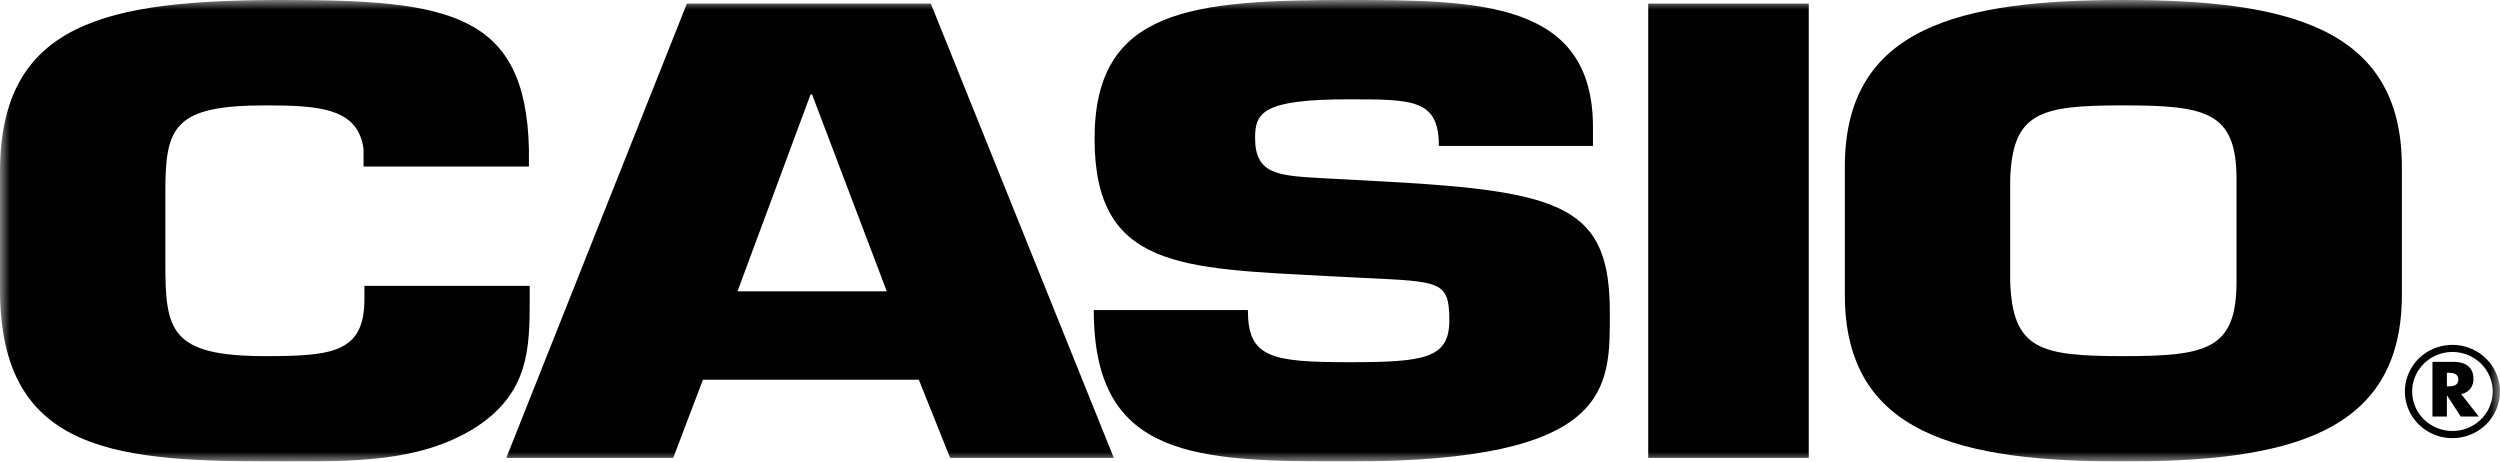
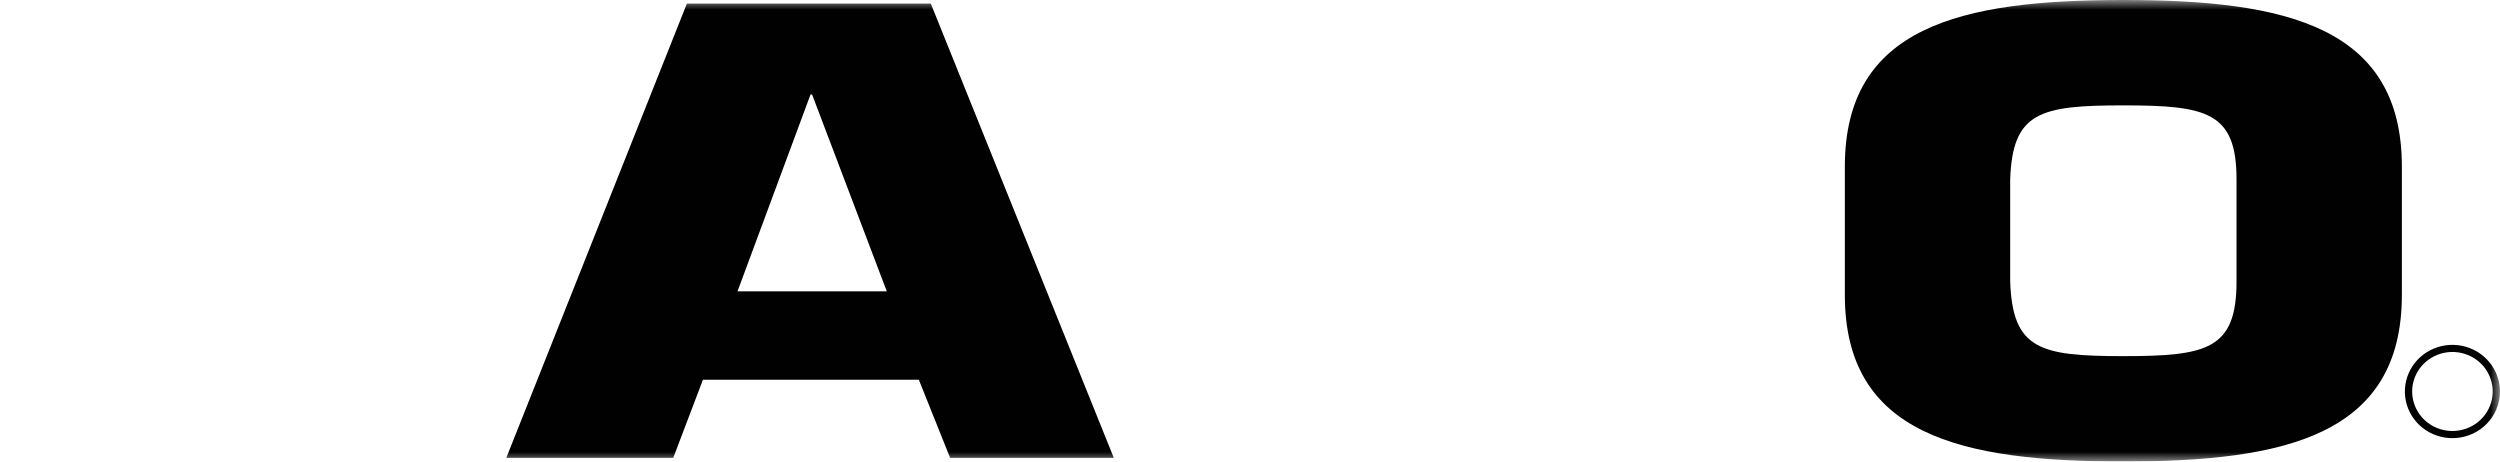
<svg xmlns="http://www.w3.org/2000/svg" width="130" height="24" viewBox="0 0 130 24" fill="none">
  <g id="CASIO 1" clip-path="url(#clip0_301_281)">
    <g id="Group 25413">
      <g id="Clip path group">
        <mask id="mask0_301_281" style="mask-type:luminance" maskUnits="userSpaceOnUse" x="0" y="0" width="130" height="24">
          <g id="clip-path">
            <path id="Rectangle 2994" d="M130 0H0V24H130V0Z" fill="white" />
          </g>
        </mask>
        <g mask="url(#mask0_301_281)">
          <g id="Group 25412">
-             <path id="Path 63434" fill-rule="evenodd" clip-rule="evenodd" d="M27.545 14.866V15.559C27.545 18.142 27.503 20.472 24.666 22.267C21.827 24.032 18.364 23.999 14.732 23.999C6.219 23.999 0 23.684 0 15.054V8.945C0 1.135 5.551 0 14.732 0C23.33 0 27.337 0.661 27.504 7.747V8.661H18.905V7.747C18.618 5.637 16.652 5.48 13.814 5.48C9.056 5.48 8.598 6.582 8.598 9.953V13.638C8.598 17.166 8.807 18.519 13.814 18.519C17.278 18.519 18.95 18.33 18.95 15.558V14.866L27.545 14.866Z" fill="#010101" />
            <path id="Path 63435" fill-rule="evenodd" clip-rule="evenodd" d="M36.553 19.746L35.008 23.809H26.327L35.717 0.189H48.403L57.918 23.809H49.407L47.779 19.746H36.553ZM42.228 4.913H42.148L38.35 15.149H46.113L42.228 4.913Z" fill="#010101" />
-             <path id="Path 63436" fill-rule="evenodd" clip-rule="evenodd" d="M72.15 9.448C81.416 9.952 83.711 10.834 83.711 16.251C83.711 20.156 83.92 23.998 70.149 23.998C62.177 23.998 56.876 23.873 56.876 16.125H64.89C64.89 18.582 66.058 18.834 70.149 18.834C74.071 18.834 75.365 18.645 75.365 16.661C75.365 14.614 74.906 14.644 70.983 14.456L69.146 14.362C61.425 13.951 56.918 13.984 56.918 7.211C56.918 0.439 61.966 0 70.147 0C76.992 0 82.834 0.094 82.834 6.614V7.59H74.821C74.821 5.165 73.486 5.165 70.147 5.165C65.639 5.165 65.264 5.858 65.264 7.181C65.264 9.071 66.475 9.134 68.686 9.261L72.15 9.448Z" fill="#010101" />
-             <path id="Rectangle 2993" d="M94.055 0.188H85.708V23.811H94.055V0.188Z" fill="#010101" />
+             <path id="Rectangle 2993" d="M94.055 0.188H85.708V23.811V0.188Z" fill="#010101" />
            <path id="Path 63437" fill-rule="evenodd" clip-rule="evenodd" d="M95.932 15.339V8.661C95.932 1.385 101.942 0 110.414 0C118.886 0 124.897 1.386 124.897 8.661V15.338C124.897 22.613 118.887 23.998 110.414 23.998C101.941 23.998 95.932 22.613 95.932 15.338M116.299 14.645V9.323C116.299 5.827 114.754 5.48 110.414 5.48C106.074 5.48 104.654 5.827 104.53 9.323V14.644C104.655 18.172 106.074 18.519 110.414 18.519C114.754 18.519 116.299 18.172 116.299 14.645Z" fill="#010101" />
-             <path id="Path 63438" fill-rule="evenodd" clip-rule="evenodd" d="M128.896 21.659H127.958L127.247 20.566H127.239V21.659H126.488V18.817H127.612C128.184 18.817 128.618 19.084 128.618 19.691C128.631 19.878 128.574 20.063 128.457 20.211C128.34 20.359 128.172 20.459 127.984 20.494L128.896 21.659ZM127.239 20.091H127.312C127.558 20.091 127.835 20.046 127.835 19.737C127.835 19.428 127.558 19.382 127.312 19.382H127.239V20.091Z" fill="#010101" />
            <path id="Path 63439" d="M127.527 22.412C128.011 22.412 128.481 22.247 128.856 21.945C129.23 21.644 129.487 21.224 129.581 20.758C129.676 20.292 129.603 19.808 129.374 19.389C129.146 18.969 128.776 18.641 128.329 18.459C127.881 18.277 127.383 18.253 126.919 18.39C126.456 18.528 126.055 18.82 125.786 19.215C125.516 19.61 125.395 20.085 125.442 20.558C125.49 21.031 125.703 21.473 126.045 21.81C126.24 22.001 126.471 22.152 126.725 22.256C126.979 22.359 127.252 22.412 127.527 22.412ZM129.276 22.072C128.871 22.469 128.34 22.717 127.77 22.772C127.201 22.828 126.63 22.688 126.154 22.377C125.678 22.065 125.327 21.602 125.16 21.065C124.993 20.528 125.022 19.951 125.24 19.432C125.458 18.914 125.853 18.485 126.358 18.22C126.862 17.955 127.444 17.87 128.005 17.979C128.566 18.088 129.072 18.384 129.435 18.818C129.798 19.251 129.997 19.795 129.998 20.356C129.998 20.675 129.935 20.99 129.811 21.285C129.687 21.579 129.505 21.846 129.276 22.072Z" fill="#010101" />
          </g>
        </g>
      </g>
    </g>
  </g>
  <defs>
    <clipPath id="clip0_301_281">
      <rect width="130" height="24" fill="white" />
    </clipPath>
  </defs>
</svg>